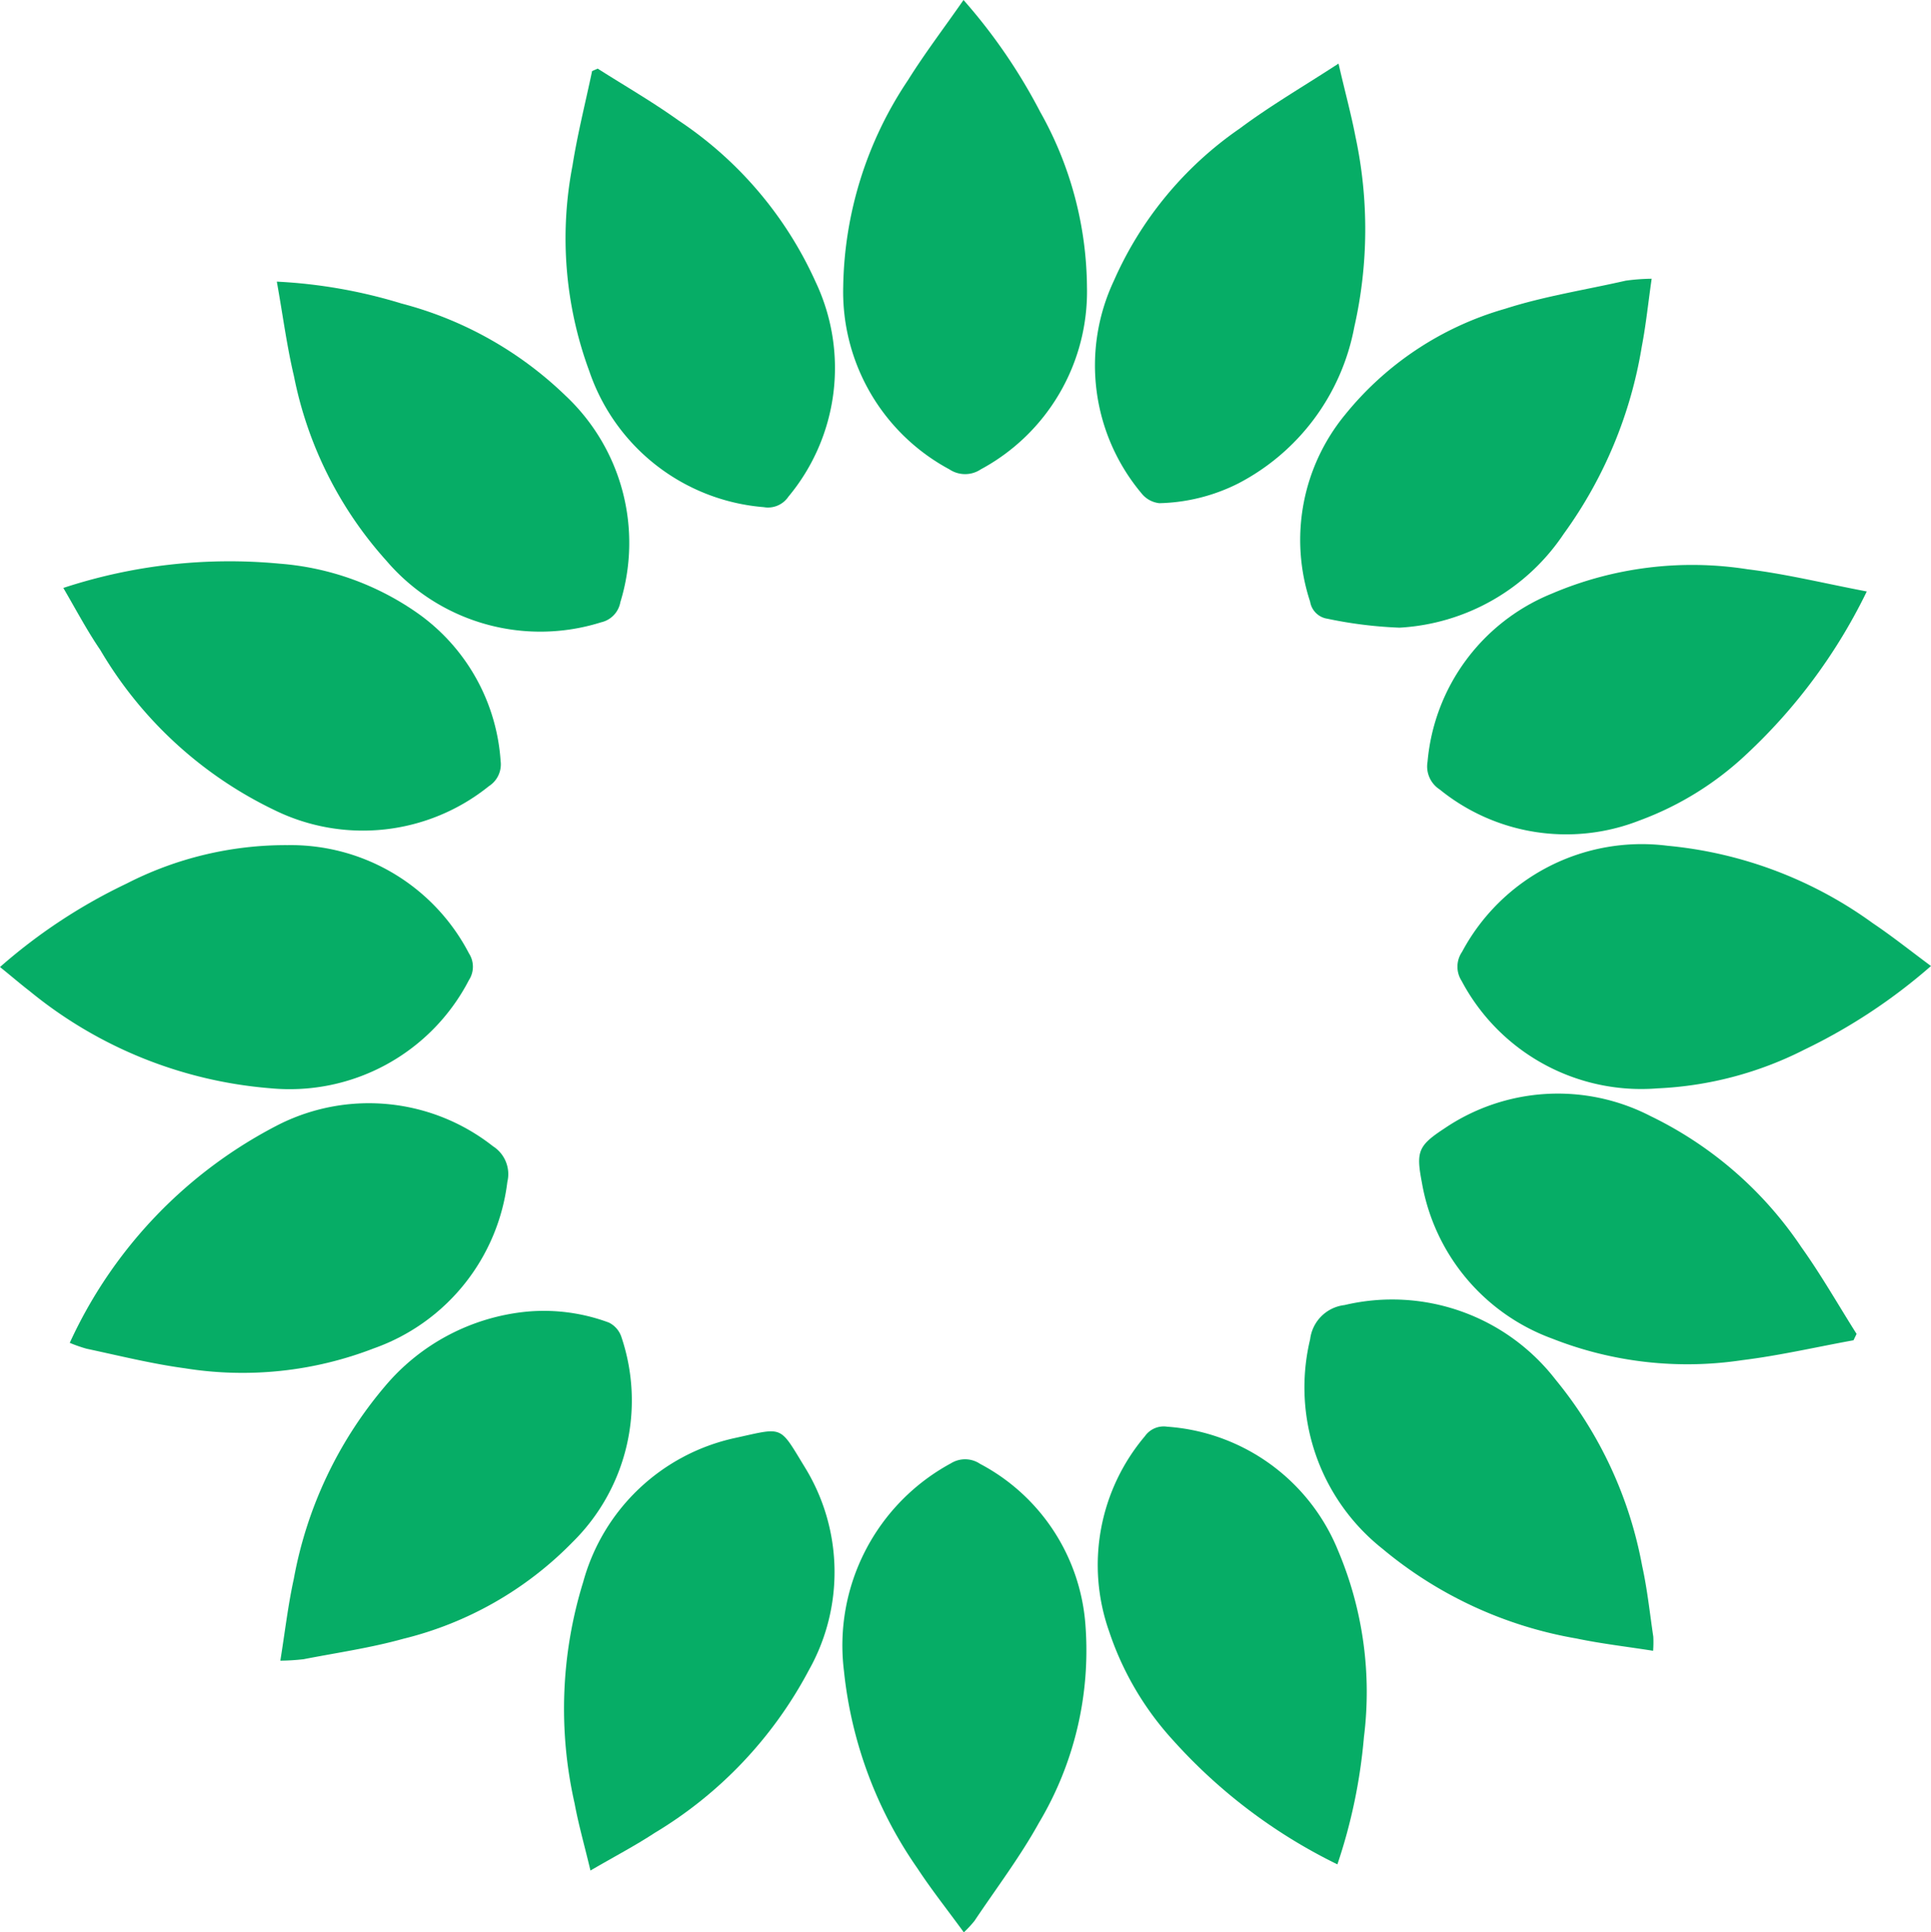
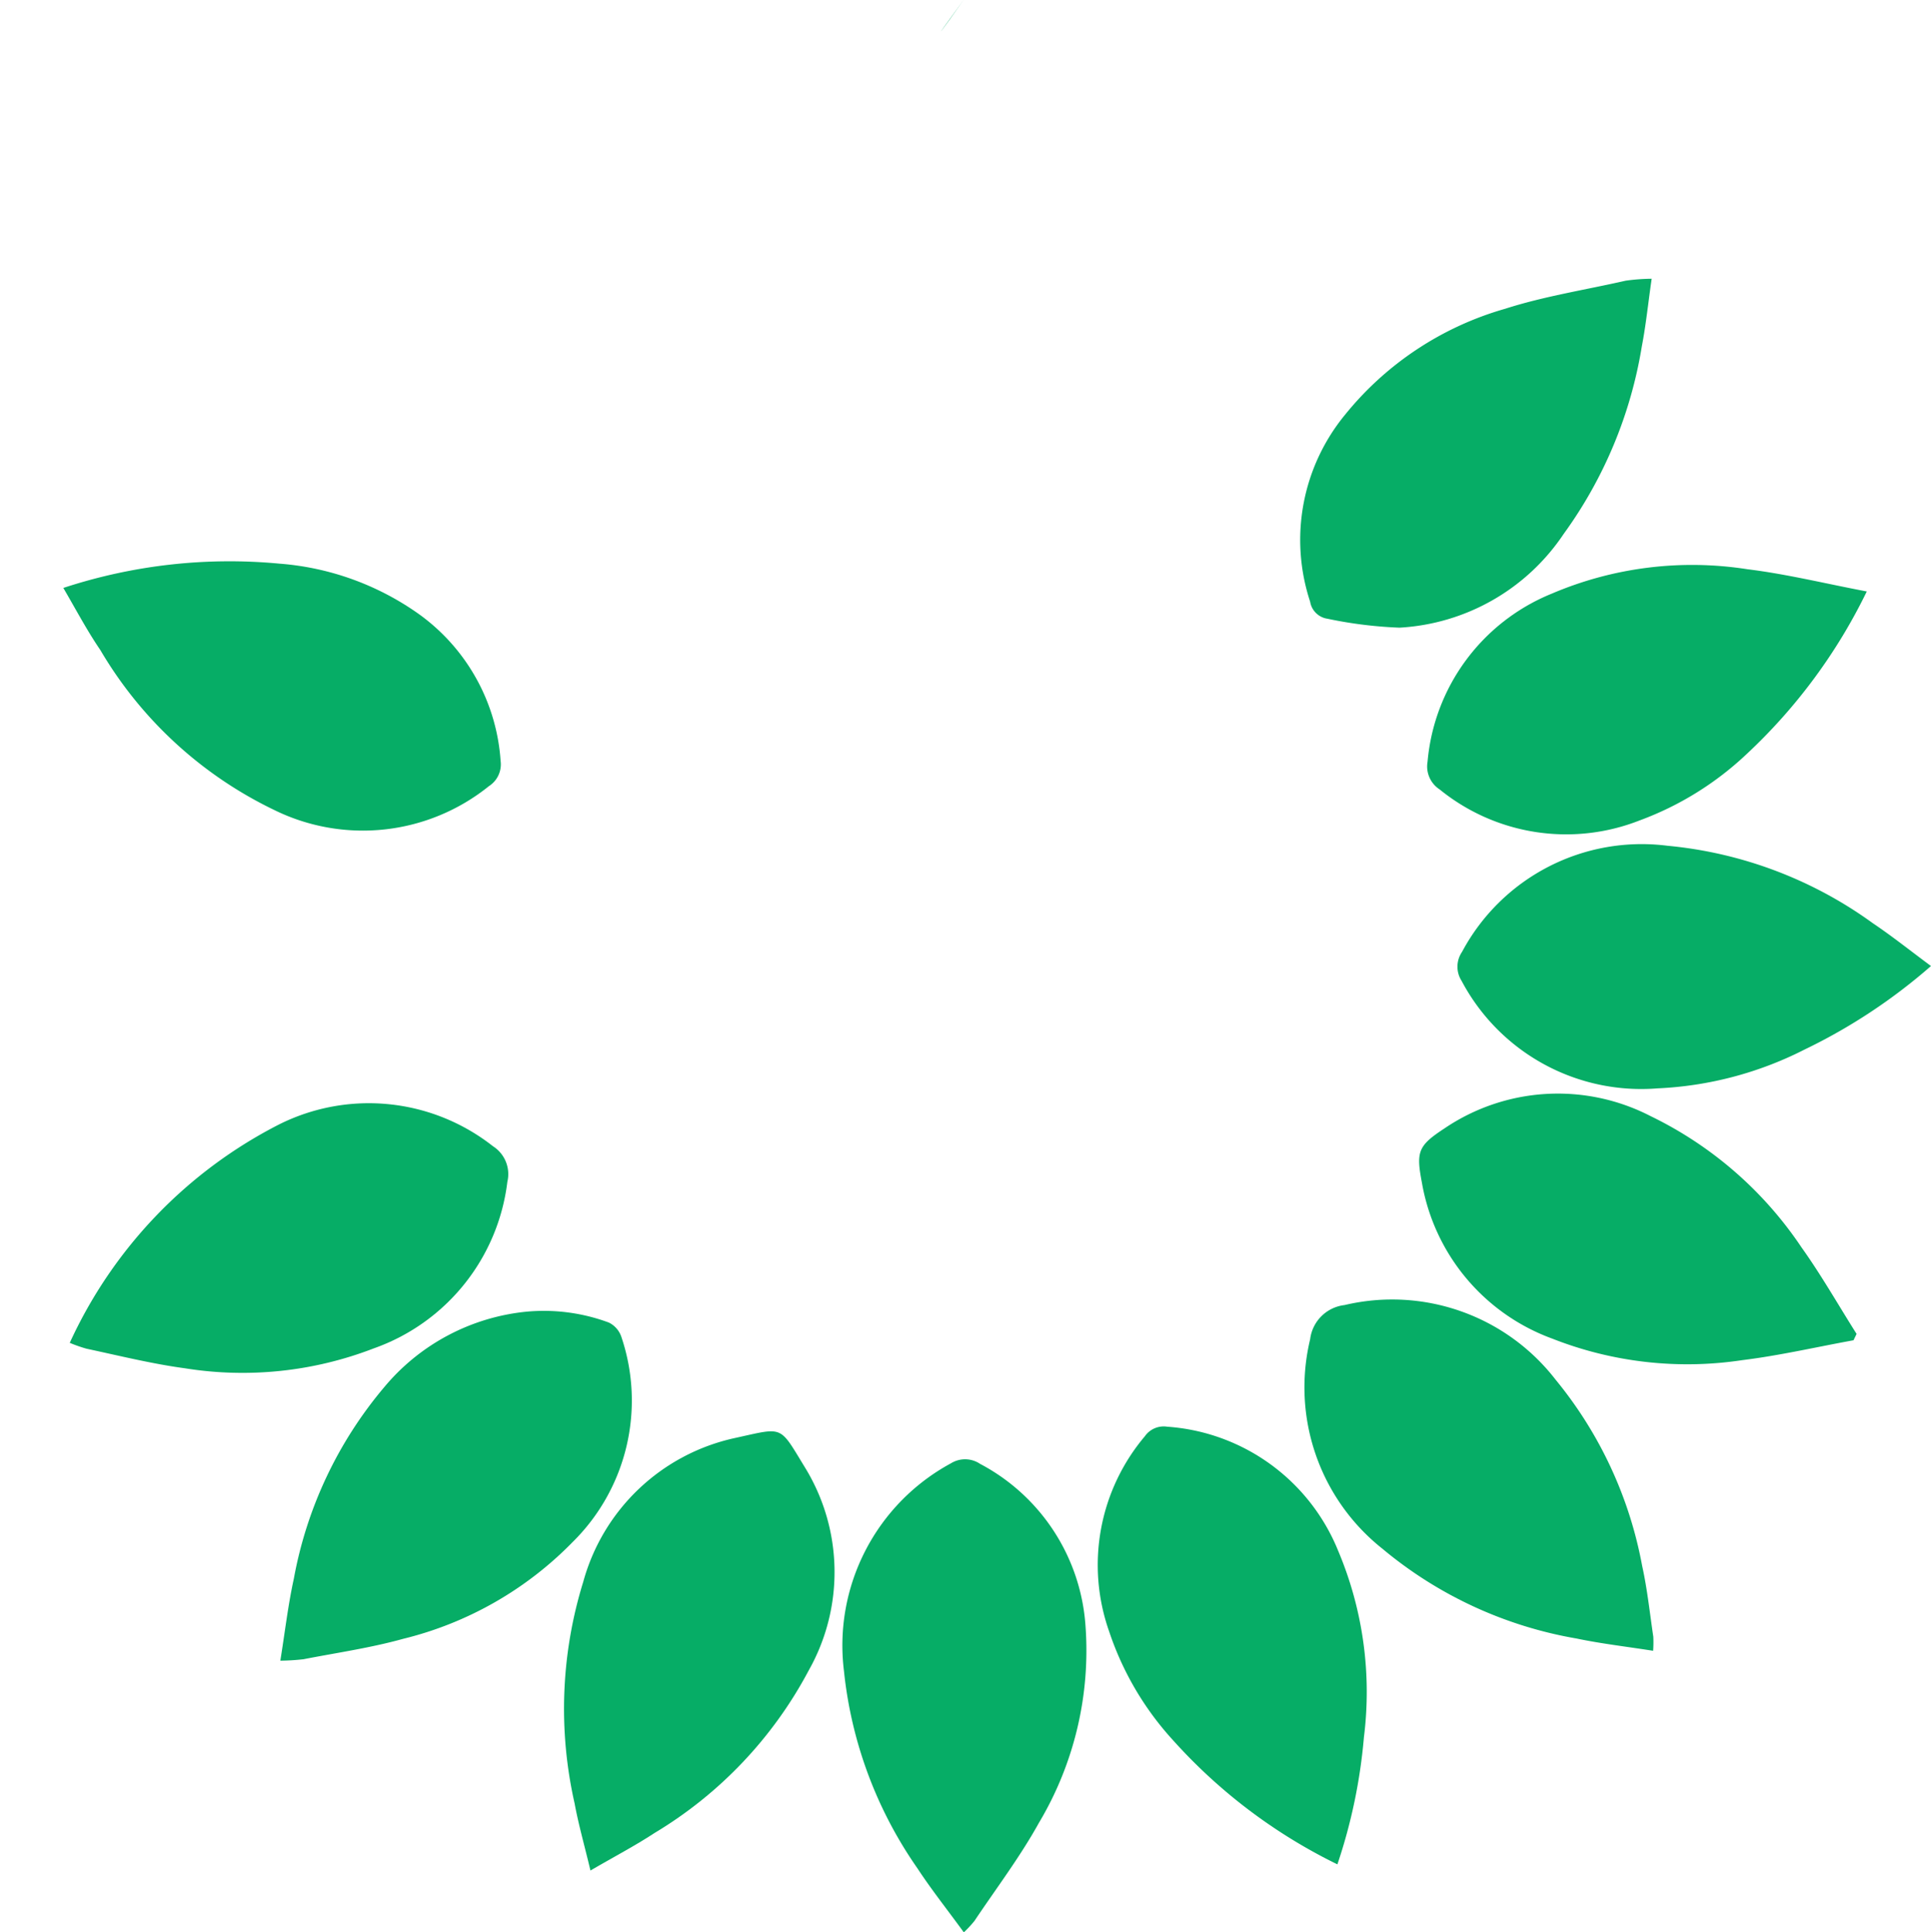
<svg xmlns="http://www.w3.org/2000/svg" width="30.673" height="30.691" viewBox="0 0 30.673 30.691">
  <g id="グループ_248" data-name="グループ 248" transform="translate(27 39)">
-     <path id="パス_3" data-name="パス 3" d="M324.516,0a8.854,8.854,0,0,1,1.218,1.777,5.749,5.749,0,0,1,.743,2.777,3.206,3.206,0,0,1-1.686,2.9.448.448,0,0,1-.5,0,3.2,3.2,0,0,1-1.686-2.9,6.043,6.043,0,0,1,1.029-3.281C323.9.847,324.206.446,324.516,0Z" transform="translate(-336.211 -39)" fill="#06ad66" />
+     <path id="パス_3" data-name="パス 3" d="M324.516,0C323.9.847,324.206.446,324.516,0Z" transform="translate(-336.211 -39)" fill="#06ad66" />
    <path id="パス_4" data-name="パス 4" d="M549.806,422.259c-.589.107-1.175.243-1.768.316a5.852,5.852,0,0,1-3.017-.342,3.223,3.223,0,0,1-2.071-2.479c-.093-.486-.063-.584.353-.856a3.211,3.211,0,0,1,3.278-.2,6.064,6.064,0,0,1,2.4,2.087c.315.441.584.915.874,1.373Z" transform="translate(-547.364 -439.972)" fill="#06ad66" />
-     <path id="パス_5" data-name="パス 5" d="M422.88,24.317c.1.438.2.8.269,1.16a7.027,7.027,0,0,1-.019,3.026,3.532,3.532,0,0,1-1.84,2.481,2.929,2.929,0,0,1-1.257.315.419.419,0,0,1-.283-.157,3.161,3.161,0,0,1-.439-3.375,5.742,5.742,0,0,1,2-2.419C421.793,24.988,422.319,24.682,422.88,24.317Z" transform="translate(-428.618 -62.307)" fill="#06ad66" />
-     <path id="パス_6" data-name="パス 6" d="M216.971,26.244c.429.273.872.528,1.285.824a6.072,6.072,0,0,1,2.175,2.56A3.194,3.194,0,0,1,220,33.043a.39.39,0,0,1-.39.166,3.2,3.2,0,0,1-2.772-2.159,6.091,6.091,0,0,1-.267-3.267c.079-.5.206-1,.311-1.5Z" transform="translate(-234.477 -64.154)" fill="#06ad66" />
    <path id="パス_7" data-name="パス 7" d="M503.065,106.625c-.055.381-.09.729-.156,1.072a6.973,6.973,0,0,1-1.241,2.98,3.362,3.362,0,0,1-2.609,1.49,6.775,6.775,0,0,1-1.145-.142.326.326,0,0,1-.274-.27,3.131,3.131,0,0,1,.557-2.973,5.05,5.05,0,0,1,2.541-1.68c.623-.2,1.274-.3,1.914-.446A3.245,3.245,0,0,1,503.065,106.625Z" transform="translate(-503.829 -141.198)" fill="#06ad66" />
    <path id="パス_8" data-name="パス 8" d="M24.221,215.061a8.444,8.444,0,0,1,3.431-.386,4.4,4.4,0,0,1,2.215.8,3.13,3.13,0,0,1,1.3,2.335.411.411,0,0,1-.187.4,3.191,3.191,0,0,1-3.421.372,6.436,6.436,0,0,1-2.751-2.536C24.6,215.742,24.427,215.414,24.221,215.061Z" transform="translate(-50.215 -244.723)" fill="#06ad66" />
-     <path id="パス_9" data-name="パス 9" d="M0,325.174a8.729,8.729,0,0,1,2.012-1.326,5.545,5.545,0,0,1,2.558-.61,3.19,3.19,0,0,1,2.879,1.719.39.39,0,0,1,0,.424A3.206,3.206,0,0,1,4.3,327.1a6.9,6.9,0,0,1-3.827-1.542C.322,325.442.177,325.316,0,325.174Z" transform="translate(-27 -348.815)" fill="#06ad66" />
    <path id="パス_10" data-name="パス 10" d="M26.69,425.862a7.312,7.312,0,0,1,3.333-3.473,3.186,3.186,0,0,1,3.389.35.525.525,0,0,1,.229.566,3.215,3.215,0,0,1-2.122,2.645,5.779,5.779,0,0,1-3,.316c-.526-.071-1.043-.2-1.563-.311A2.347,2.347,0,0,1,26.69,425.862Z" transform="translate(-52.582 -443.534)" fill="#06ad66" />
    <path id="パス_11" data-name="パス 11" d="M553.013,216.756a8.77,8.77,0,0,1-1.912,2.586,4.975,4.975,0,0,1-1.7,1.052,3.187,3.187,0,0,1-3.172-.493.435.435,0,0,1-.193-.44,3.179,3.179,0,0,1,1.97-2.669,5.679,5.679,0,0,1,3.111-.389C551.738,216.479,552.349,216.63,553.013,216.756Z" transform="translate(-550.36 -246.362)" fill="#06ad66" />
    <path id="パス_12" data-name="パス 12" d="M565.089,325.233a8.947,8.947,0,0,1-2.013,1.329,5.7,5.7,0,0,1-2.329.614,3.229,3.229,0,0,1-3.114-1.707.417.417,0,0,1,.007-.461,3.236,3.236,0,0,1,3.265-1.685,6.6,6.6,0,0,1,3.26,1.23C564.472,324.759,564.763,324.992,565.089,325.233Z" transform="translate(-561.416 -348.89)" fill="#06ad66" />
    <path id="パス_13" data-name="パス 13" d="M324.468,565.735c-.255-.351-.512-.674-.737-1.017a6.674,6.674,0,0,1-1.167-3.133,3.289,3.289,0,0,1,1.7-3.3.426.426,0,0,1,.462.009,3.151,3.151,0,0,1,1.674,2.563,5.343,5.343,0,0,1-.74,3.14c-.3.542-.678,1.04-1.023,1.556A1.829,1.829,0,0,1,324.468,565.735Z" transform="translate(-336.158 -574.044)" fill="#06ad66" />
    <path id="パス_14" data-name="パス 14" d="M107.238,506.922c.074-.461.123-.886.214-1.3a6.534,6.534,0,0,1,1.448-3.058,3.372,3.372,0,0,1,2.257-1.186,2.967,2.967,0,0,1,1.3.174.393.393,0,0,1,.2.233,3.157,3.157,0,0,1-.78,3.257,5.633,5.633,0,0,1-2.688,1.533c-.517.144-1.053.221-1.582.324A3.475,3.475,0,0,1,107.238,506.922Z" transform="translate(-129.785 -519.546)" fill="#06ad66" />
    <path id="パス_15" data-name="パス 15" d="M504.6,502.721c-.418-.066-.821-.112-1.217-.195A6.536,6.536,0,0,1,500.3,501.1a3.27,3.27,0,0,1-1.148-3.327.622.622,0,0,1,.546-.543,3.282,3.282,0,0,1,3.353,1.185,6.517,6.517,0,0,1,1.375,2.958c.082.37.121.749.177,1.125A1.816,1.816,0,0,1,504.6,502.721Z" transform="translate(-505.341 -515.502)" fill="#06ad66" />
-     <path id="パス_16" data-name="パス 16" d="M105.905,107.725a8.117,8.117,0,0,1,1.979.347,5.886,5.886,0,0,1,2.61,1.467,3.206,3.206,0,0,1,.868,3.277.4.4,0,0,1-.306.32,3.216,3.216,0,0,1-3.411-.979,6.17,6.17,0,0,1-1.468-2.932C106.063,108.744,106,108.252,105.905,107.725Z" transform="translate(-128.508 -142.252)" fill="#06ad66" />
    <path id="パス_17" data-name="パス 17" d="M423.853,552.7a8.539,8.539,0,0,1-2.615-1.976A4.807,4.807,0,0,1,420.227,549a3.168,3.168,0,0,1,.568-3.1.365.365,0,0,1,.356-.151,3.168,3.168,0,0,1,2.713,1.968,5.764,5.764,0,0,1,.41,2.966A8.6,8.6,0,0,1,423.853,552.7Z" transform="translate(-429.609 -562.089)" fill="#06ad66" />
    <path id="パス_18" data-name="パス 18" d="M216.279,554.506c-.095-.4-.189-.726-.251-1.062a6.813,6.813,0,0,1,.136-3.522,3.205,3.205,0,0,1,2.408-2.285c.783-.171.7-.211,1.112.463a3.176,3.176,0,0,1,.063,3.226,6.63,6.63,0,0,1-2.452,2.585C216.984,554.115,216.654,554.287,216.279,554.506Z" transform="translate(-233.9 -563.797)" fill="#06ad66" />
  </g>
</svg>